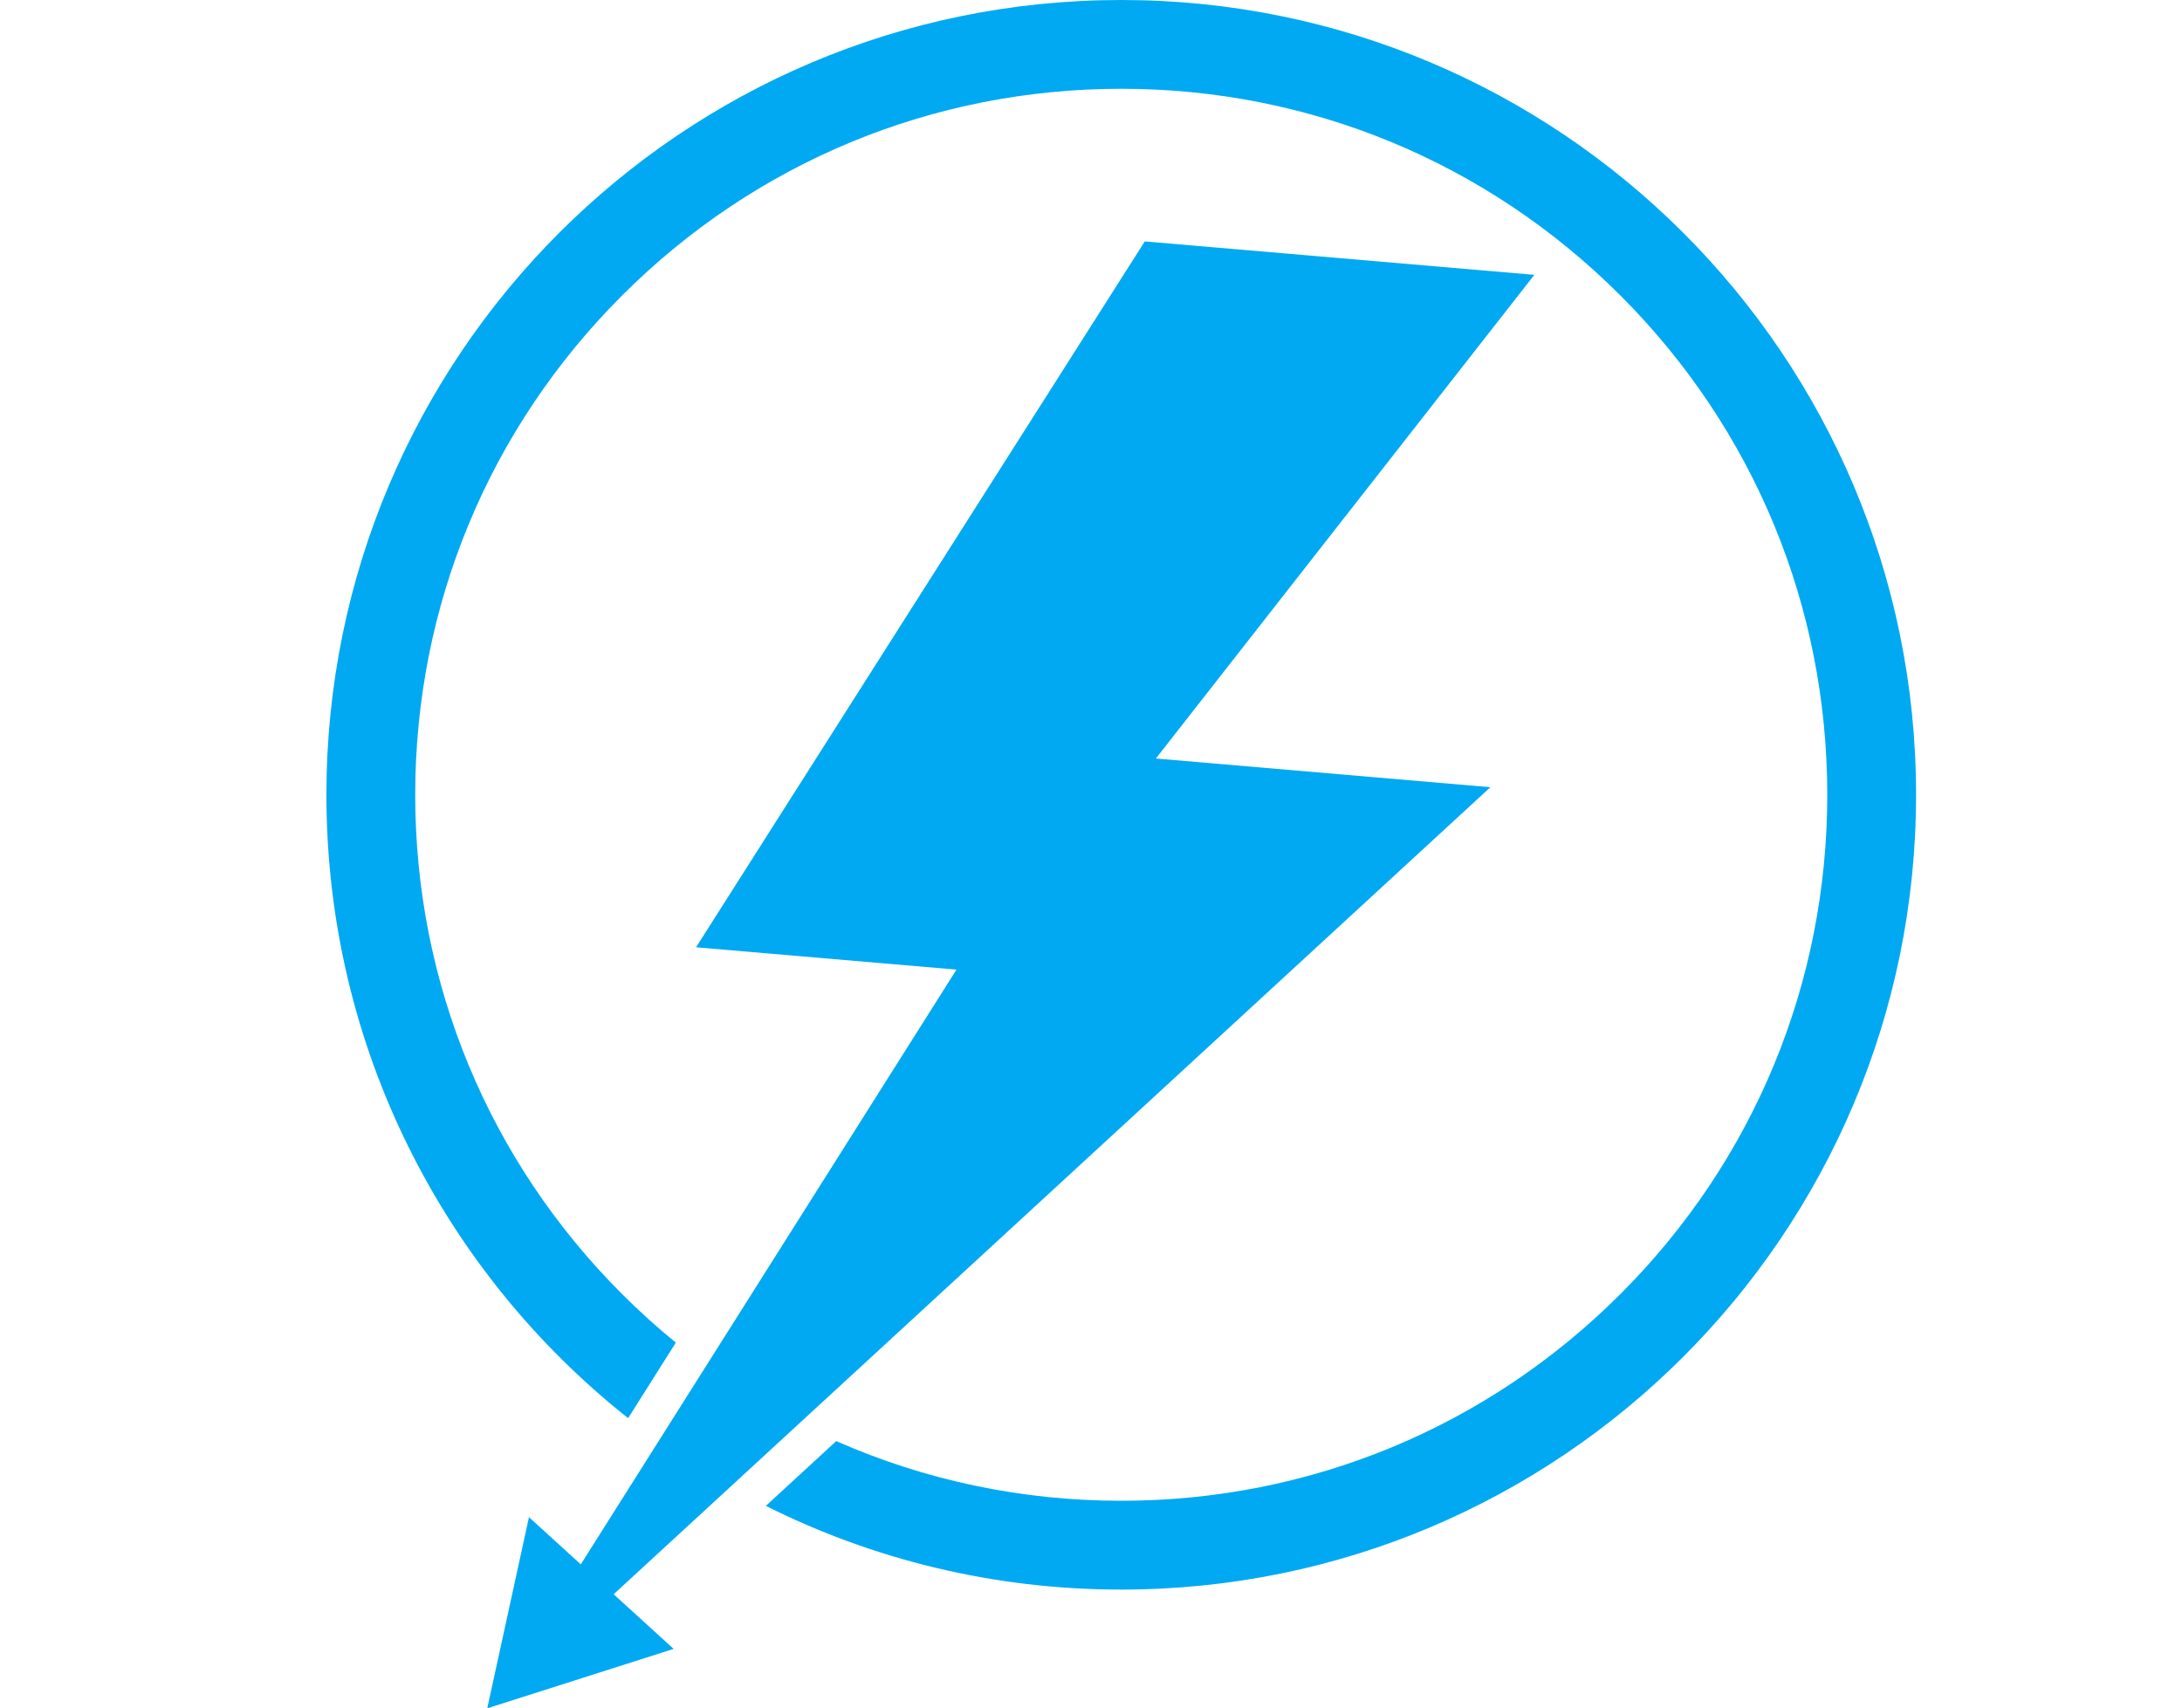
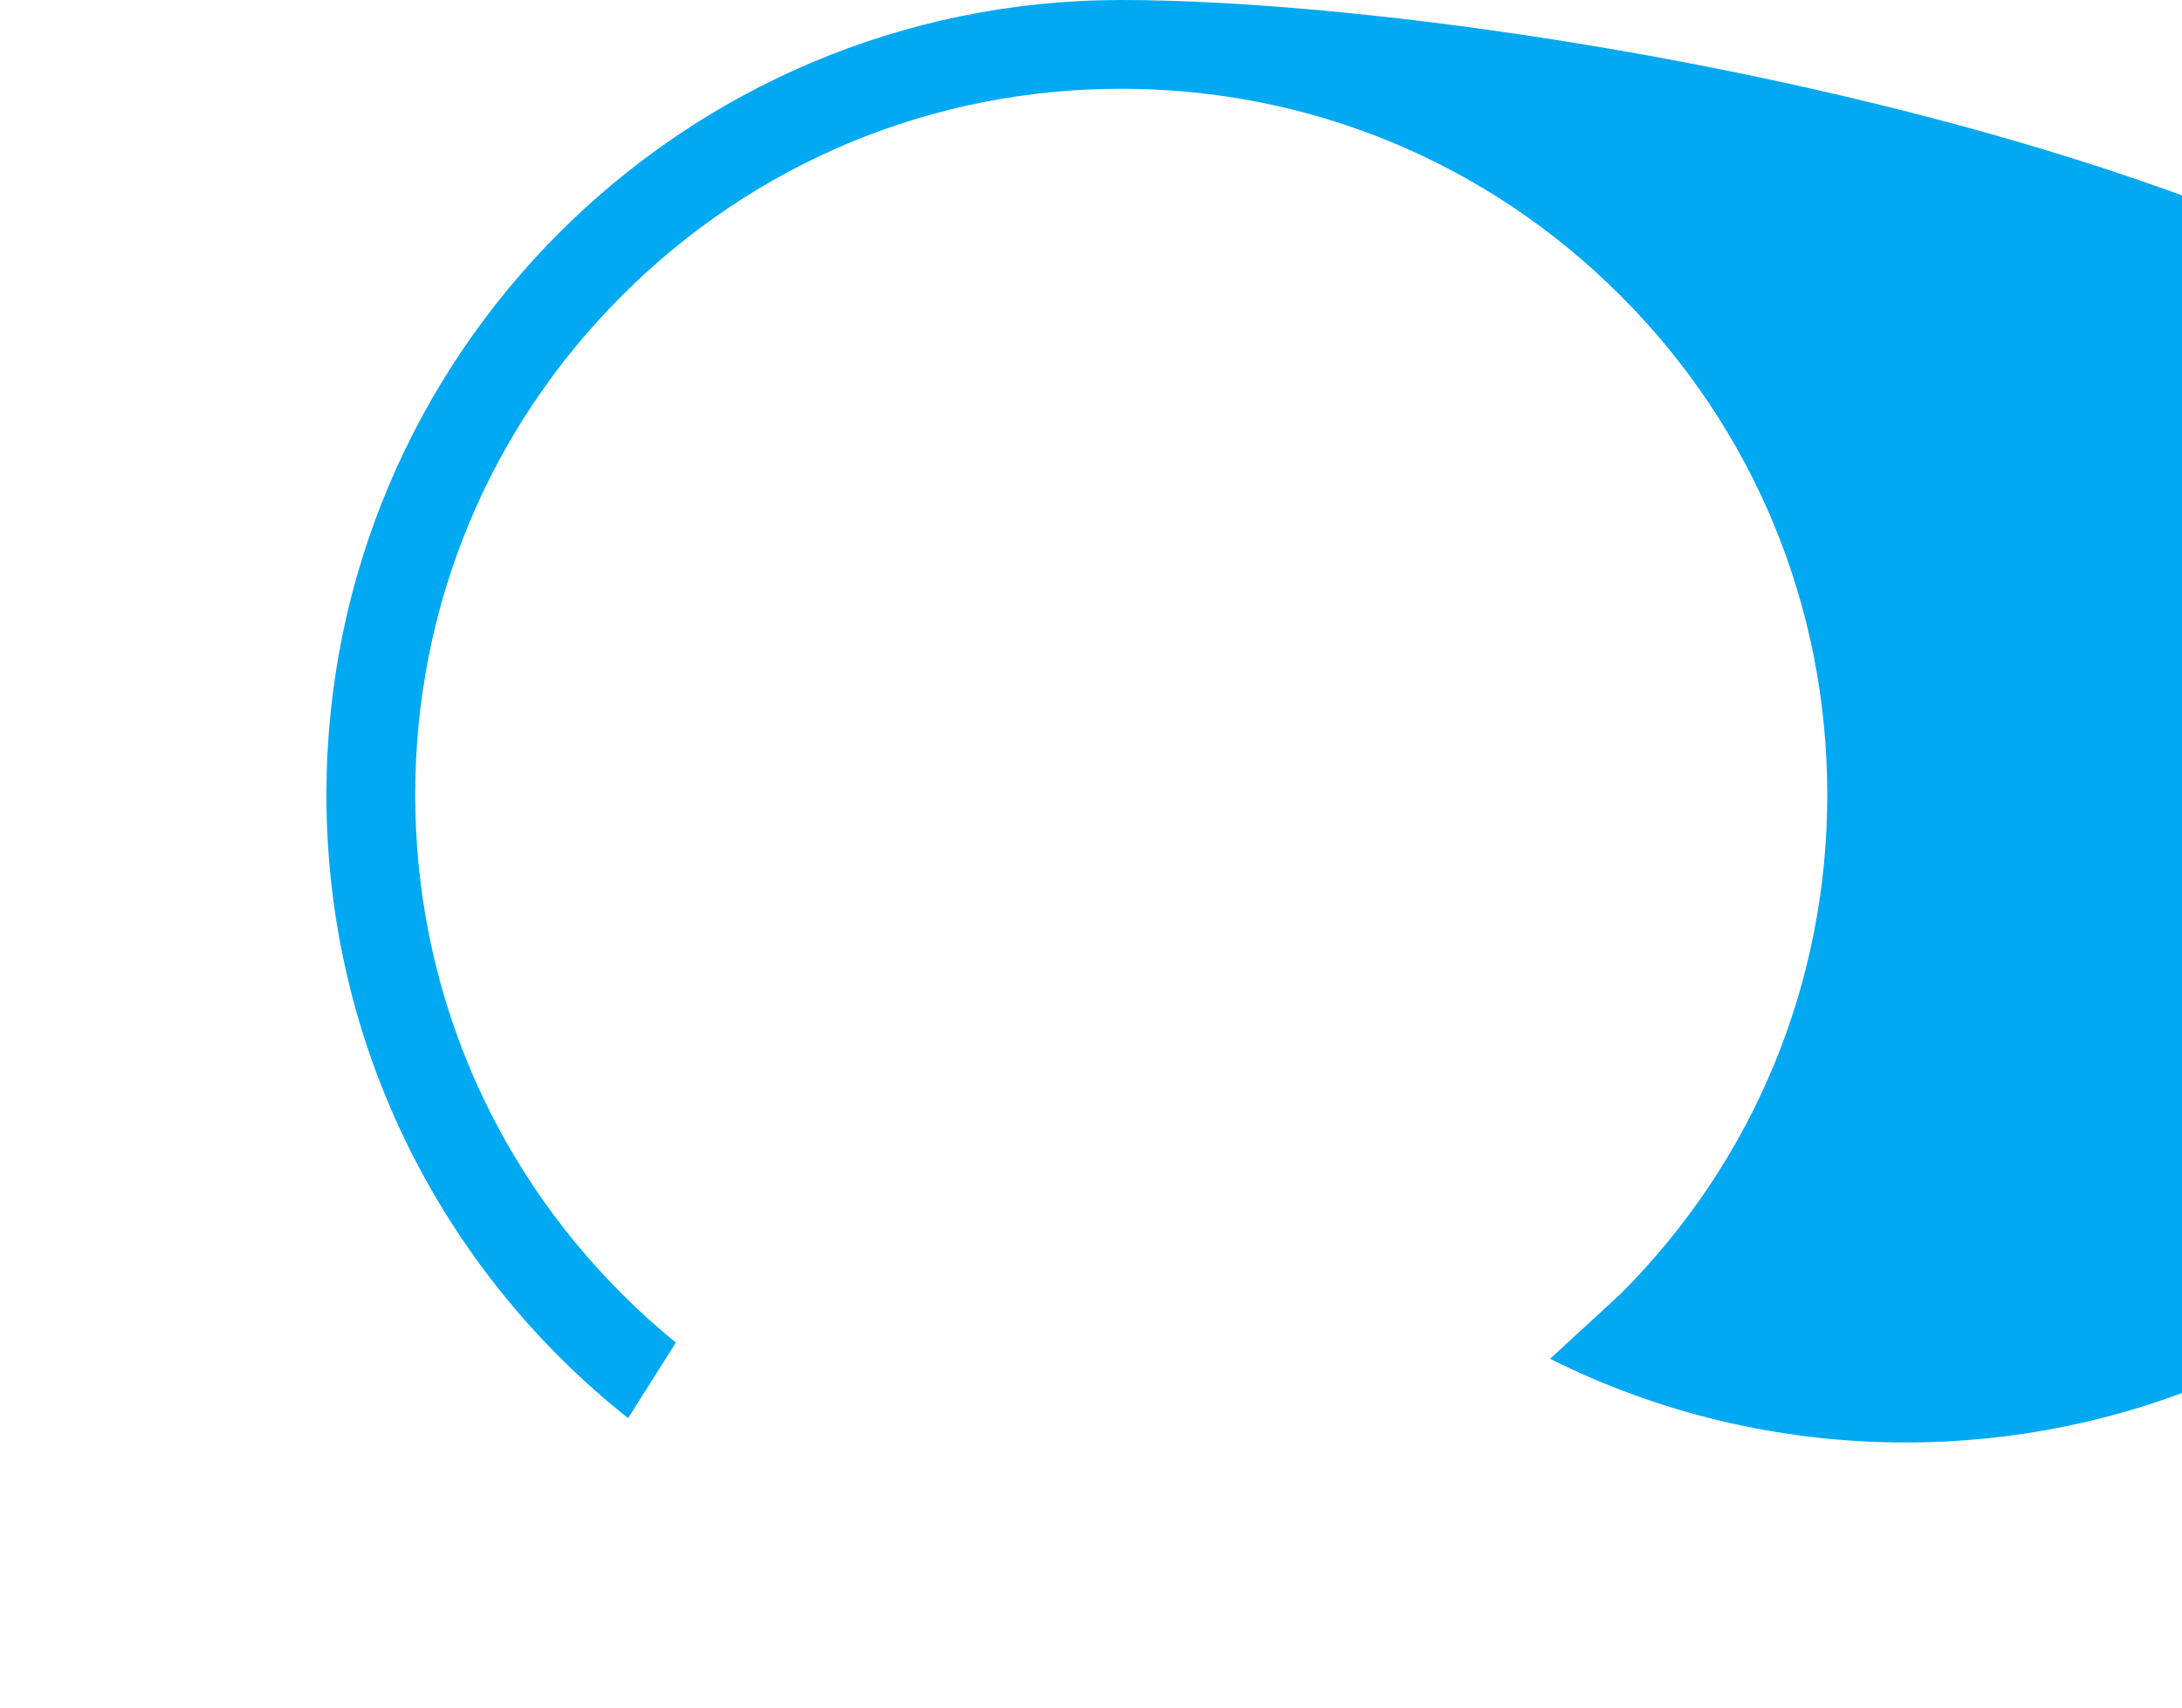
<svg xmlns="http://www.w3.org/2000/svg" id="Capa_3" data-name="Capa 3" viewBox="0 0 1279.73 1001.96">
  <defs>
    <style>
      .cls-1 {
        fill: #01a9f2;
        stroke-width: 0px;
      }
    </style>
  </defs>
-   <path class="cls-1" d="m657.6,0C400.15,0,191.44,208.71,191.44,466.16c0,148.19,69.16,280.23,176.95,365.61l27.98-44.3c-10.92-8.91-21.46-18.42-31.57-28.52-78.21-78.21-121.28-182.19-121.28-292.8s43.07-214.59,121.28-292.8c78.21-78.21,182.19-121.28,292.8-121.28s214.59,43.07,292.8,121.28c78.21,78.21,121.28,182.19,121.28,292.8s-43.07,214.59-121.28,292.8c-78.21,78.21-182.19,121.28-292.8,121.28-58.52,0-115.18-12.06-167.15-35l-41.28,38c62.72,31.41,133.51,49.09,208.43,49.09,257.45,0,466.16-208.71,466.16-466.16S915.05,0,657.6,0Z" />
-   <polygon class="cls-1" points="677.91 444.88 899.89 161.2 671.4 141.6 408.22 555.6 560.96 568.7 340.63 917.52 310.24 889.85 298.01 945.9 285.77 1001.96 287.69 1001.35 287.39 1001.82 288.01 1001.24 340.43 984.53 395.09 967.1 359.9 935.06 874.11 461.71 677.91 444.88" />
+   <path class="cls-1" d="m657.6,0C400.15,0,191.44,208.71,191.44,466.16c0,148.19,69.16,280.23,176.95,365.61l27.98-44.3c-10.92-8.91-21.46-18.42-31.57-28.52-78.21-78.21-121.28-182.19-121.28-292.8s43.07-214.59,121.28-292.8c78.21-78.21,182.19-121.28,292.8-121.28s214.59,43.07,292.8,121.28c78.21,78.21,121.28,182.19,121.28,292.8s-43.07,214.59-121.28,292.8l-41.28,38c62.72,31.41,133.51,49.09,208.43,49.09,257.45,0,466.16-208.71,466.16-466.16S915.05,0,657.6,0Z" />
</svg>